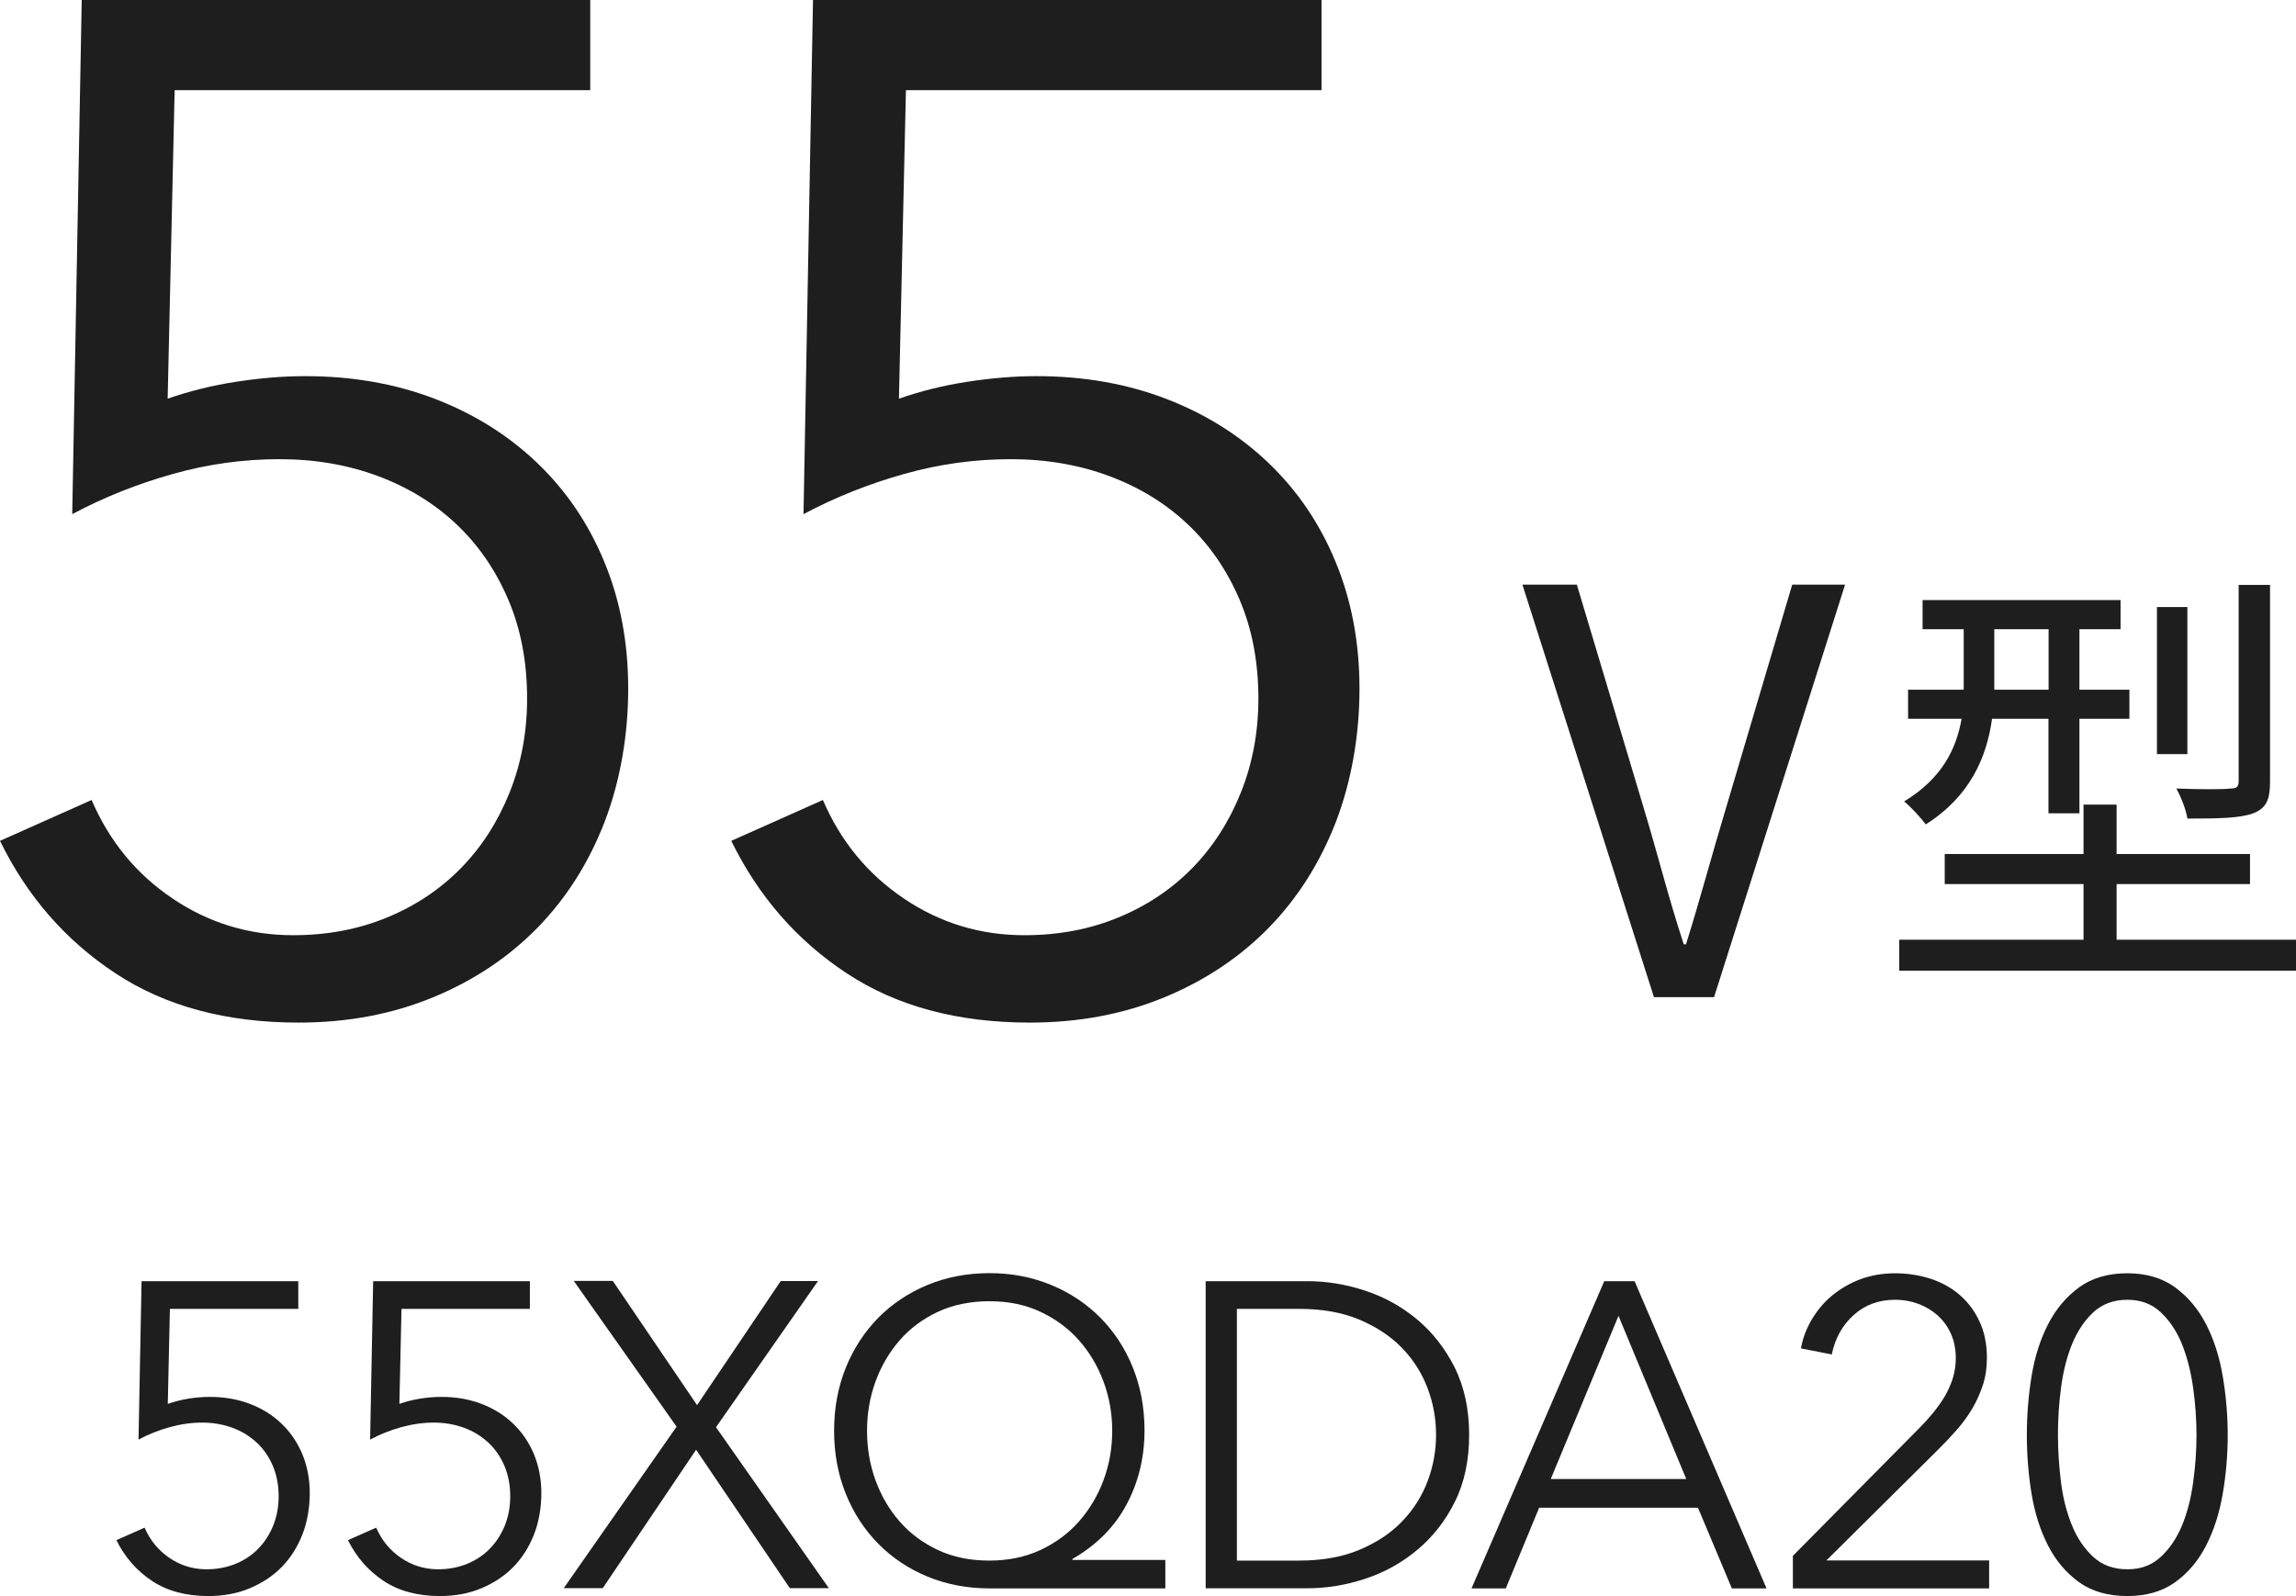
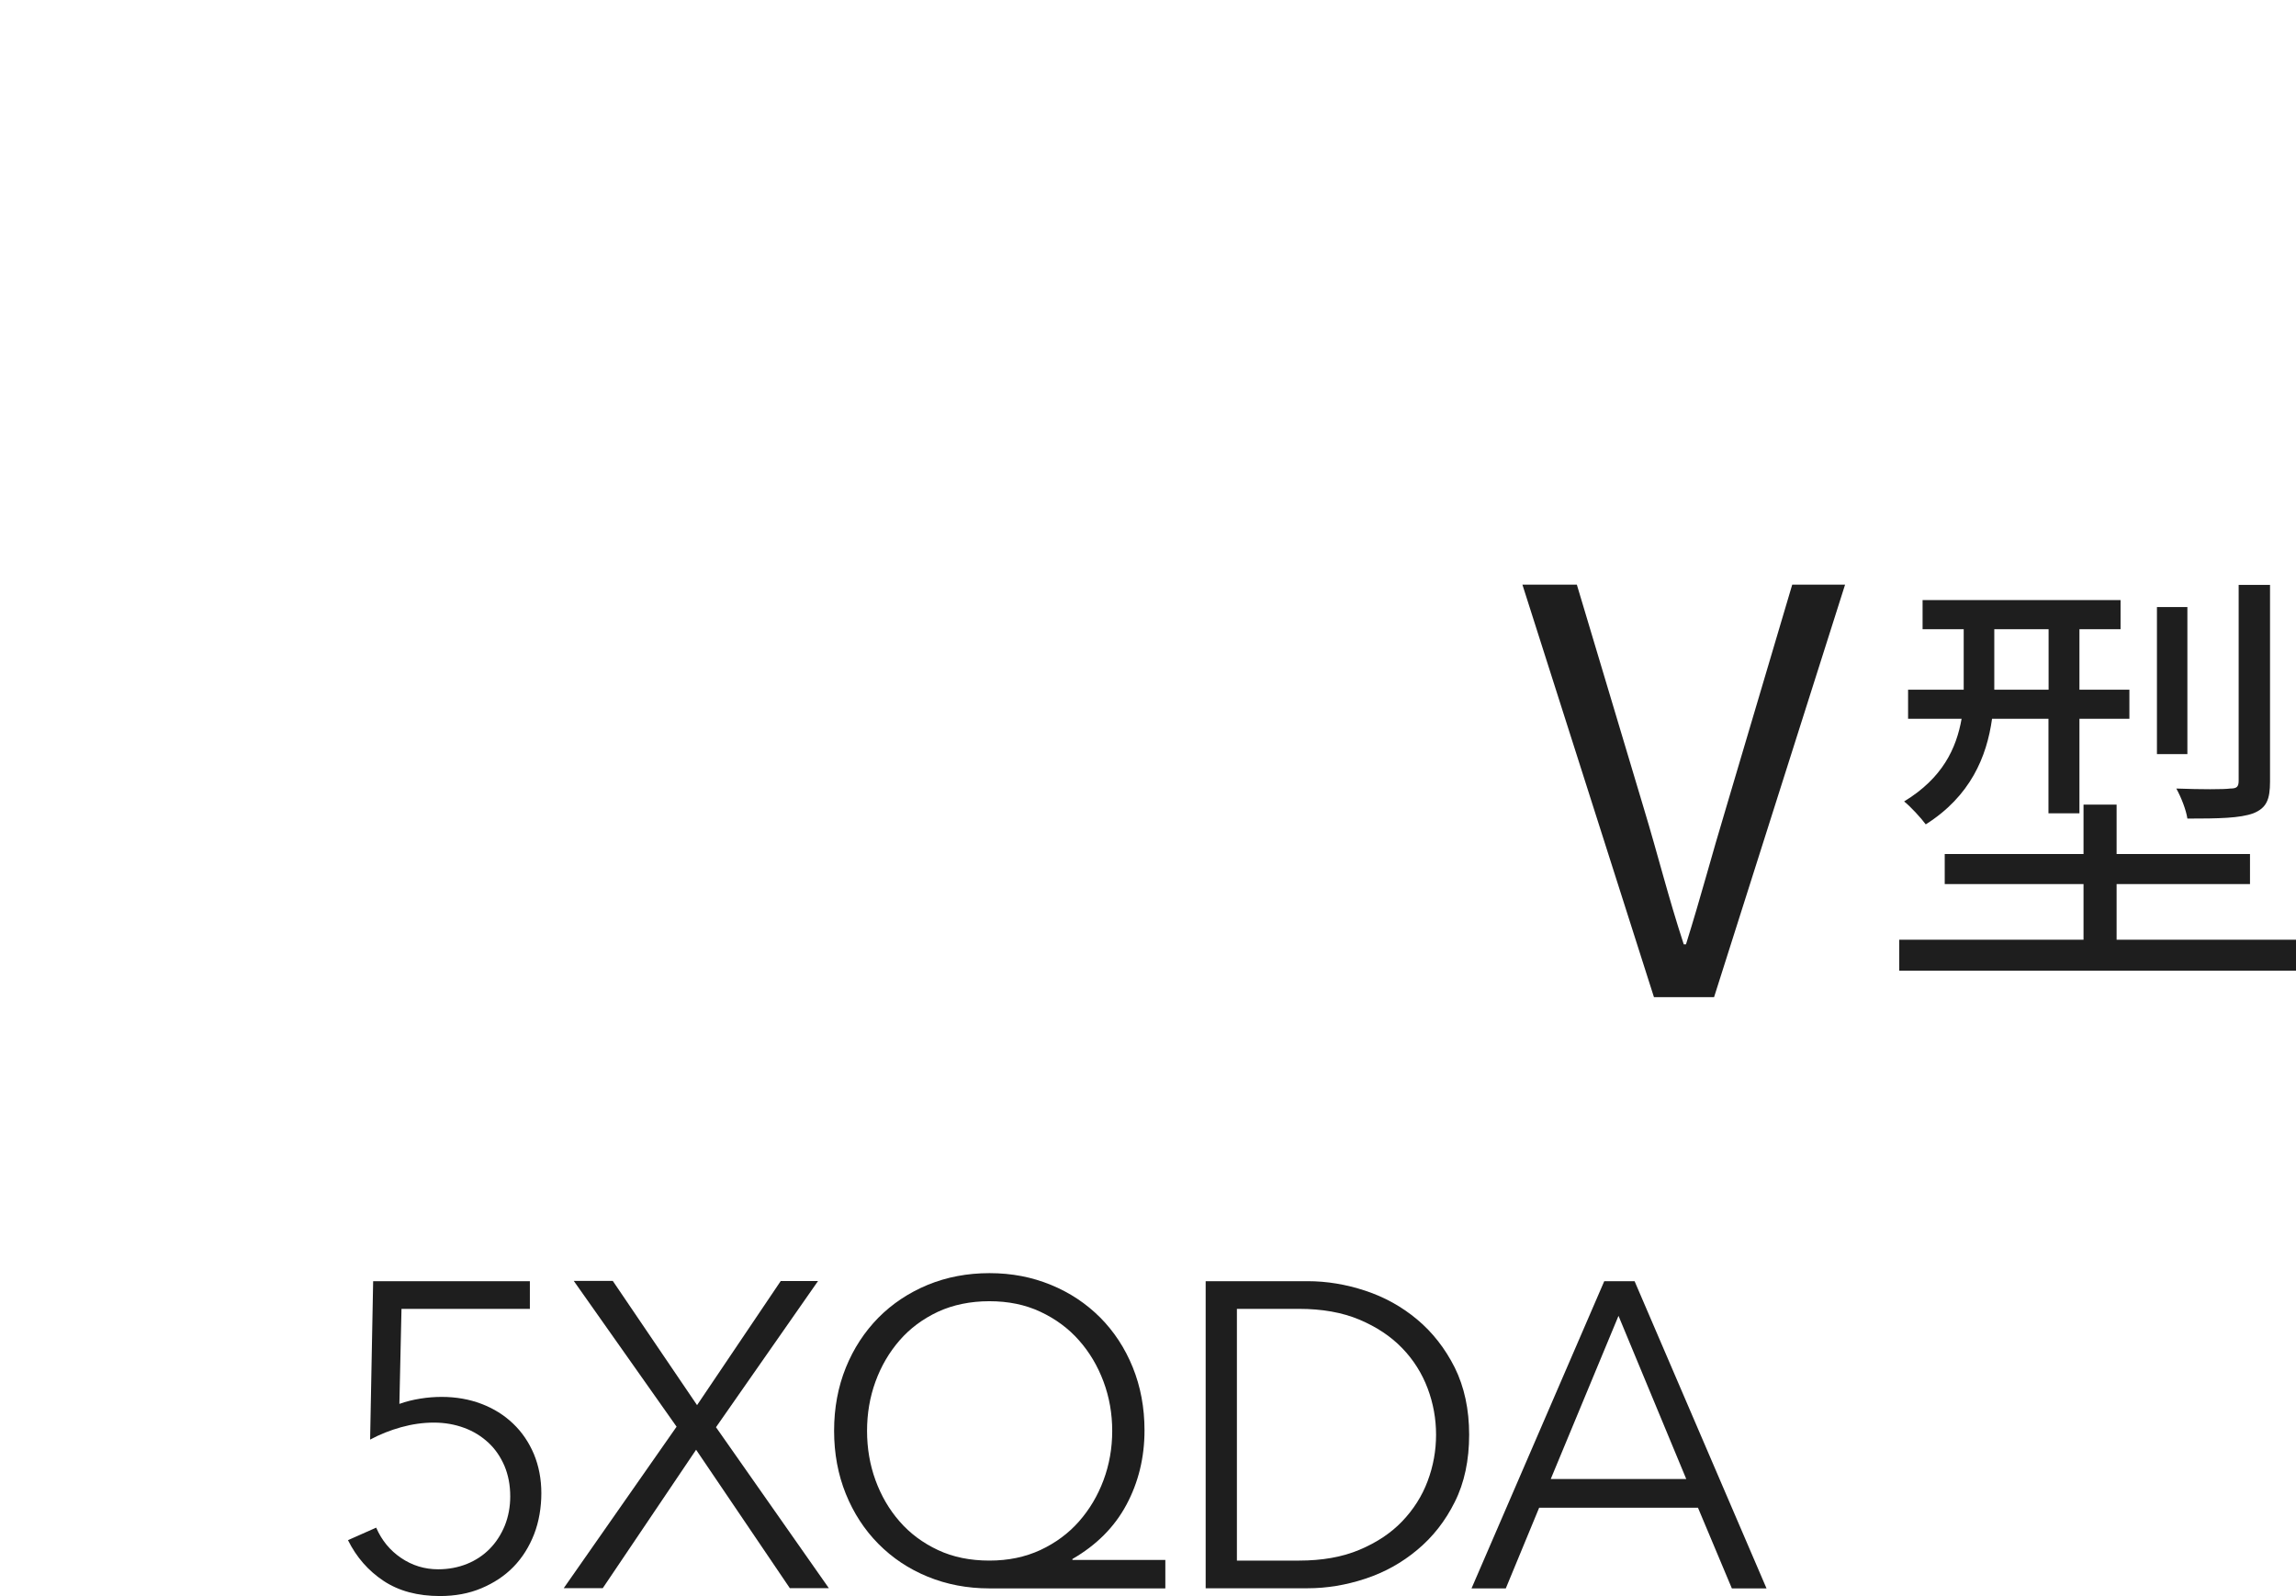
<svg xmlns="http://www.w3.org/2000/svg" id="_イヤー_2" viewBox="0 0 174.19 121.11">
  <defs>
    <style>.cls-1{fill:#1e1e1e;}</style>
  </defs>
  <g id="design">
    <g>
      <g>
        <g>
-           <path class="cls-1" d="M44.78,6.84H13.25l-.53,23.41c1.63-.57,3.36-1,5.17-1.28,1.81-.28,3.57-.43,5.27-.43,3.55,0,6.82,.57,9.8,1.71,2.98,1.14,5.58,2.76,7.78,4.86,2.2,2.1,3.91,4.61,5.11,7.53,1.21,2.92,1.81,6.13,1.81,9.62s-.6,7-1.79,10.1c-1.2,3.1-2.89,5.77-5.08,8.02-2.19,2.24-4.83,4.01-7.93,5.29-3.1,1.28-6.5,1.92-10.21,1.92-5.49,0-10.12-1.25-13.89-3.74-3.78-2.49-6.7-5.84-8.76-10.05l6.95-3.1c1.35,3.14,3.4,5.63,6.15,7.48,2.74,1.85,5.79,2.78,9.14,2.78,2.56,0,4.93-.44,7.11-1.34,2.17-.89,4.04-2.14,5.61-3.74,1.57-1.6,2.8-3.51,3.69-5.72,.89-2.21,1.34-4.6,1.34-7.16,0-2.78-.48-5.29-1.44-7.53-.96-2.24-2.28-4.15-3.95-5.72-1.67-1.57-3.65-2.78-5.93-3.63-2.28-.85-4.77-1.28-7.48-1.28s-5.4,.37-8.07,1.12-5.22,1.76-7.64,3.05L6.2,0H44.78V6.84Z" />
-           <path class="cls-1" d="M100.26,6.84h-31.53l-.53,23.41c1.63-.57,3.36-1,5.17-1.28,1.81-.28,3.57-.43,5.27-.43,3.55,0,6.82,.57,9.8,1.71,2.98,1.14,5.58,2.76,7.78,4.86,2.2,2.1,3.91,4.61,5.11,7.53,1.21,2.92,1.81,6.13,1.81,9.62s-.6,7-1.79,10.1c-1.2,3.1-2.89,5.77-5.08,8.02-2.19,2.24-4.83,4.01-7.93,5.29-3.1,1.28-6.5,1.92-10.21,1.92-5.49,0-10.12-1.25-13.89-3.74-3.78-2.49-6.7-5.84-8.76-10.05l6.95-3.1c1.35,3.14,3.4,5.63,6.15,7.48,2.74,1.85,5.79,2.78,9.14,2.78,2.56,0,4.93-.44,7.11-1.34,2.17-.89,4.04-2.14,5.61-3.74,1.57-1.6,2.8-3.51,3.69-5.72,.89-2.21,1.34-4.6,1.34-7.16,0-2.78-.48-5.29-1.44-7.53-.96-2.24-2.28-4.15-3.95-5.72-1.67-1.57-3.65-2.78-5.93-3.63-2.28-.85-4.77-1.28-7.48-1.28s-5.4,.37-8.07,1.12-5.22,1.76-7.64,3.05L61.68,0h38.58V6.84Z" />
-         </g>
+           </g>
        <g>
          <path class="cls-1" d="M115.49,44.36h4.14l5.08,16.97c1.11,3.67,1.83,6.65,3.03,10.32h.17c1.15-3.67,1.92-6.65,3.03-10.32l5.03-16.97h4.01l-9.94,31.3h-4.56l-9.98-31.3Z" />
          <path class="cls-1" d="M174.19,71.3v2.35h-30.1v-2.35h13.98v-4.22h-10.53v-2.28h10.53v-3.75h2.51v3.75h10.12v2.28h-10.12v4.22h13.61Zm-23.06-16.76c-.4,2.88-1.64,5.87-5.03,8.01-.34-.47-1.17-1.37-1.64-1.74,2.92-1.78,3.96-4.02,4.36-6.27h-4.06v-2.21h4.22v-4.59h-3.12v-2.21h15.02v2.21h-3.12v4.59h3.79v2.21h-3.79v7.17h-2.35v-7.17h-4.29Zm.17-2.21h4.12v-4.59h-4.12v4.59Zm14.65,4.89h-2.31v-11.16h2.31v11.16Zm6.27,2.08c0,1.37-.27,2.01-1.27,2.41-1.01,.37-2.61,.4-5,.4-.1-.67-.47-1.61-.84-2.28,1.91,.07,3.59,.07,4.09,0,.5,0,.64-.13,.64-.6v-14.85h2.38v14.92Z" />
        </g>
      </g>
      <g>
-         <path class="cls-1" d="M22.6,99.31H12.89l-.16,7.21c.5-.18,1.03-.31,1.59-.4,.56-.09,1.1-.13,1.62-.13,1.09,0,2.1,.18,3.02,.53,.92,.35,1.72,.85,2.4,1.5,.68,.65,1.2,1.42,1.58,2.32,.37,.9,.56,1.89,.56,2.96s-.18,2.16-.55,3.11c-.37,.95-.89,1.78-1.56,2.47-.67,.69-1.49,1.23-2.44,1.63s-2,.59-3.14,.59c-1.69,0-3.12-.38-4.28-1.15-1.16-.77-2.06-1.8-2.7-3.09l2.14-.95c.42,.97,1.05,1.73,1.89,2.3,.84,.57,1.78,.86,2.81,.86,.79,0,1.52-.14,2.19-.41,.67-.27,1.25-.66,1.73-1.15,.48-.49,.86-1.08,1.14-1.76,.27-.68,.41-1.42,.41-2.21,0-.86-.15-1.63-.44-2.32-.3-.69-.7-1.28-1.22-1.76-.52-.48-1.12-.86-1.83-1.12-.7-.26-1.47-.4-2.3-.4s-1.66,.12-2.49,.35c-.82,.23-1.61,.54-2.35,.94l.23-12.02h11.89v2.11Z" />
        <path class="cls-1" d="M40.17,99.31h-9.71l-.16,7.21c.5-.18,1.03-.31,1.59-.4,.56-.09,1.1-.13,1.62-.13,1.09,0,2.1,.18,3.02,.53,.92,.35,1.72,.85,2.4,1.5,.68,.65,1.2,1.42,1.58,2.32,.37,.9,.56,1.89,.56,2.96s-.18,2.16-.55,3.11c-.37,.95-.89,1.78-1.56,2.47-.67,.69-1.49,1.23-2.44,1.63s-2,.59-3.14,.59c-1.69,0-3.12-.38-4.28-1.15-1.16-.77-2.06-1.8-2.7-3.09l2.14-.95c.42,.97,1.05,1.73,1.89,2.3,.84,.57,1.78,.86,2.81,.86,.79,0,1.52-.14,2.19-.41,.67-.27,1.25-.66,1.73-1.15,.48-.49,.86-1.08,1.14-1.76,.27-.68,.41-1.42,.41-2.21,0-.86-.15-1.63-.44-2.32-.3-.69-.7-1.28-1.22-1.76-.52-.48-1.12-.86-1.83-1.12-.7-.26-1.47-.4-2.3-.4s-1.66,.12-2.49,.35c-.82,.23-1.61,.54-2.35,.94l.23-12.02h11.89v2.11Z" />
        <path class="cls-1" d="M52.88,106.62l6.35-9.42h2.83l-7.74,11.09,8.56,12.21h-2.96l-7.11-10.5-7.08,10.5h-2.96l8.56-12.25-7.8-11.06h2.96l6.39,9.42Z" />
        <path class="cls-1" d="M88.4,120.52h-13.33c-1.69,0-3.25-.3-4.69-.89-1.44-.59-2.68-1.42-3.74-2.49-1.05-1.06-1.88-2.33-2.47-3.79-.59-1.46-.89-3.06-.89-4.79s.3-3.33,.89-4.79c.59-1.46,1.42-2.72,2.47-3.79,1.05-1.06,2.3-1.89,3.74-2.49,1.44-.59,3-.89,4.69-.89s3.22,.3,4.66,.89c1.44,.59,2.68,1.42,3.74,2.48,1.05,1.06,1.88,2.32,2.47,3.78,.59,1.46,.89,3.05,.89,4.78,0,2.06-.46,3.94-1.37,5.64s-2.28,3.07-4.1,4.12v.07h7.05v2.14Zm-22.62-11.95c0,1.31,.21,2.56,.64,3.74,.43,1.18,1.04,2.23,1.83,3.13,.79,.91,1.76,1.63,2.91,2.17,1.15,.54,2.45,.8,3.9,.8s2.72-.27,3.87-.8c1.15-.54,2.13-1.26,2.93-2.17,.8-.91,1.42-1.95,1.86-3.13s.66-2.43,.66-3.74-.22-2.56-.66-3.74c-.44-1.18-1.06-2.23-1.86-3.13-.8-.91-1.78-1.63-2.93-2.17-1.15-.54-2.44-.8-3.87-.8s-2.75,.27-3.9,.8c-1.15,.54-2.12,1.26-2.91,2.17-.79,.91-1.4,1.95-1.83,3.13-.43,1.18-.64,2.43-.64,3.74Z" />
        <path class="cls-1" d="M91.47,97.21h7.74c1.45,0,2.9,.24,4.36,.72,1.46,.48,2.78,1.21,3.95,2.19,1.17,.98,2.12,2.2,2.85,3.65,.72,1.46,1.09,3.16,1.09,5.09s-.36,3.65-1.09,5.1c-.72,1.45-1.67,2.66-2.85,3.64-1.17,.98-2.49,1.71-3.95,2.19-1.46,.48-2.91,.72-4.36,.72h-7.74v-23.31Zm2.37,21.2h4.71c1.76,0,3.29-.27,4.59-.82,1.31-.55,2.39-1.27,3.24-2.16s1.5-1.9,1.93-3.05c.43-1.14,.64-2.32,.64-3.52s-.21-2.38-.64-3.52c-.43-1.14-1.07-2.16-1.93-3.05s-1.94-1.61-3.24-2.16c-1.31-.55-2.84-.82-4.59-.82h-4.71v19.09Z" />
        <path class="cls-1" d="M114.24,120.52h-2.6l10.07-23.31h2.3l10.01,23.31h-2.63l-2.57-6.12h-12.05l-2.53,6.12Zm3.42-8.3h10.27l-5.14-12.38-5.14,12.38Z" />
-         <path class="cls-1" d="M150.9,120.52h-14.88v-2.47l9.55-9.65c.35-.35,.7-.73,1.04-1.14,.34-.41,.64-.83,.91-1.27,.26-.44,.47-.91,.63-1.4,.15-.49,.23-1,.23-1.53,0-.68-.12-1.29-.36-1.84-.24-.55-.58-1.01-1-1.4-.43-.38-.92-.68-1.48-.89-.56-.21-1.15-.31-1.76-.31-1.25,0-2.3,.39-3.16,1.17-.86,.78-1.4,1.77-1.65,2.98l-2.34-.46c.15-.81,.44-1.57,.87-2.27,.43-.7,.95-1.31,1.58-1.81,.63-.5,1.33-.9,2.12-1.19,.79-.28,1.65-.43,2.57-.43s1.84,.14,2.68,.41c.84,.27,1.58,.68,2.21,1.22,.63,.54,1.14,1.21,1.51,2.01,.38,.8,.57,1.73,.57,2.78,0,.75-.1,1.44-.31,2.07-.21,.64-.48,1.24-.82,1.81-.34,.57-.74,1.11-1.2,1.63-.46,.52-.94,1.03-1.45,1.53l-8.4,8.33h12.35v2.11Z" />
-         <path class="cls-1" d="M161.39,96.61c1.45,0,2.66,.36,3.63,1.07,.97,.71,1.76,1.65,2.35,2.8s1.01,2.46,1.26,3.93c.25,1.47,.38,2.96,.38,4.48s-.13,3-.38,4.46c-.25,1.46-.67,2.77-1.26,3.92-.59,1.15-1.37,2.08-2.35,2.78-.97,.7-2.18,1.05-3.63,1.05s-2.69-.35-3.66-1.05c-.97-.7-1.76-1.63-2.35-2.78-.59-1.15-1.01-2.46-1.25-3.92-.24-1.46-.36-2.95-.36-4.46s.12-3.01,.36-4.48c.24-1.47,.66-2.78,1.25-3.93,.59-1.15,1.37-2.08,2.35-2.8,.97-.71,2.2-1.07,3.66-1.07Zm0,2.01c-1.03,0-1.89,.32-2.58,.95-.68,.64-1.22,1.45-1.62,2.44-.4,.99-.67,2.09-.83,3.31s-.23,2.41-.23,3.57,.08,2.35,.23,3.56c.15,1.21,.43,2.3,.83,3.28,.4,.98,.94,1.78,1.62,2.4,.68,.63,1.54,.94,2.58,.94s1.86-.31,2.54-.94c.68-.63,1.22-1.43,1.62-2.4,.4-.98,.68-2.07,.84-3.28,.17-1.21,.25-2.39,.25-3.56s-.08-2.35-.25-3.57-.45-2.32-.84-3.31c-.4-.99-.94-1.8-1.62-2.44-.68-.64-1.53-.95-2.54-.95Z" />
      </g>
    </g>
  </g>
</svg>